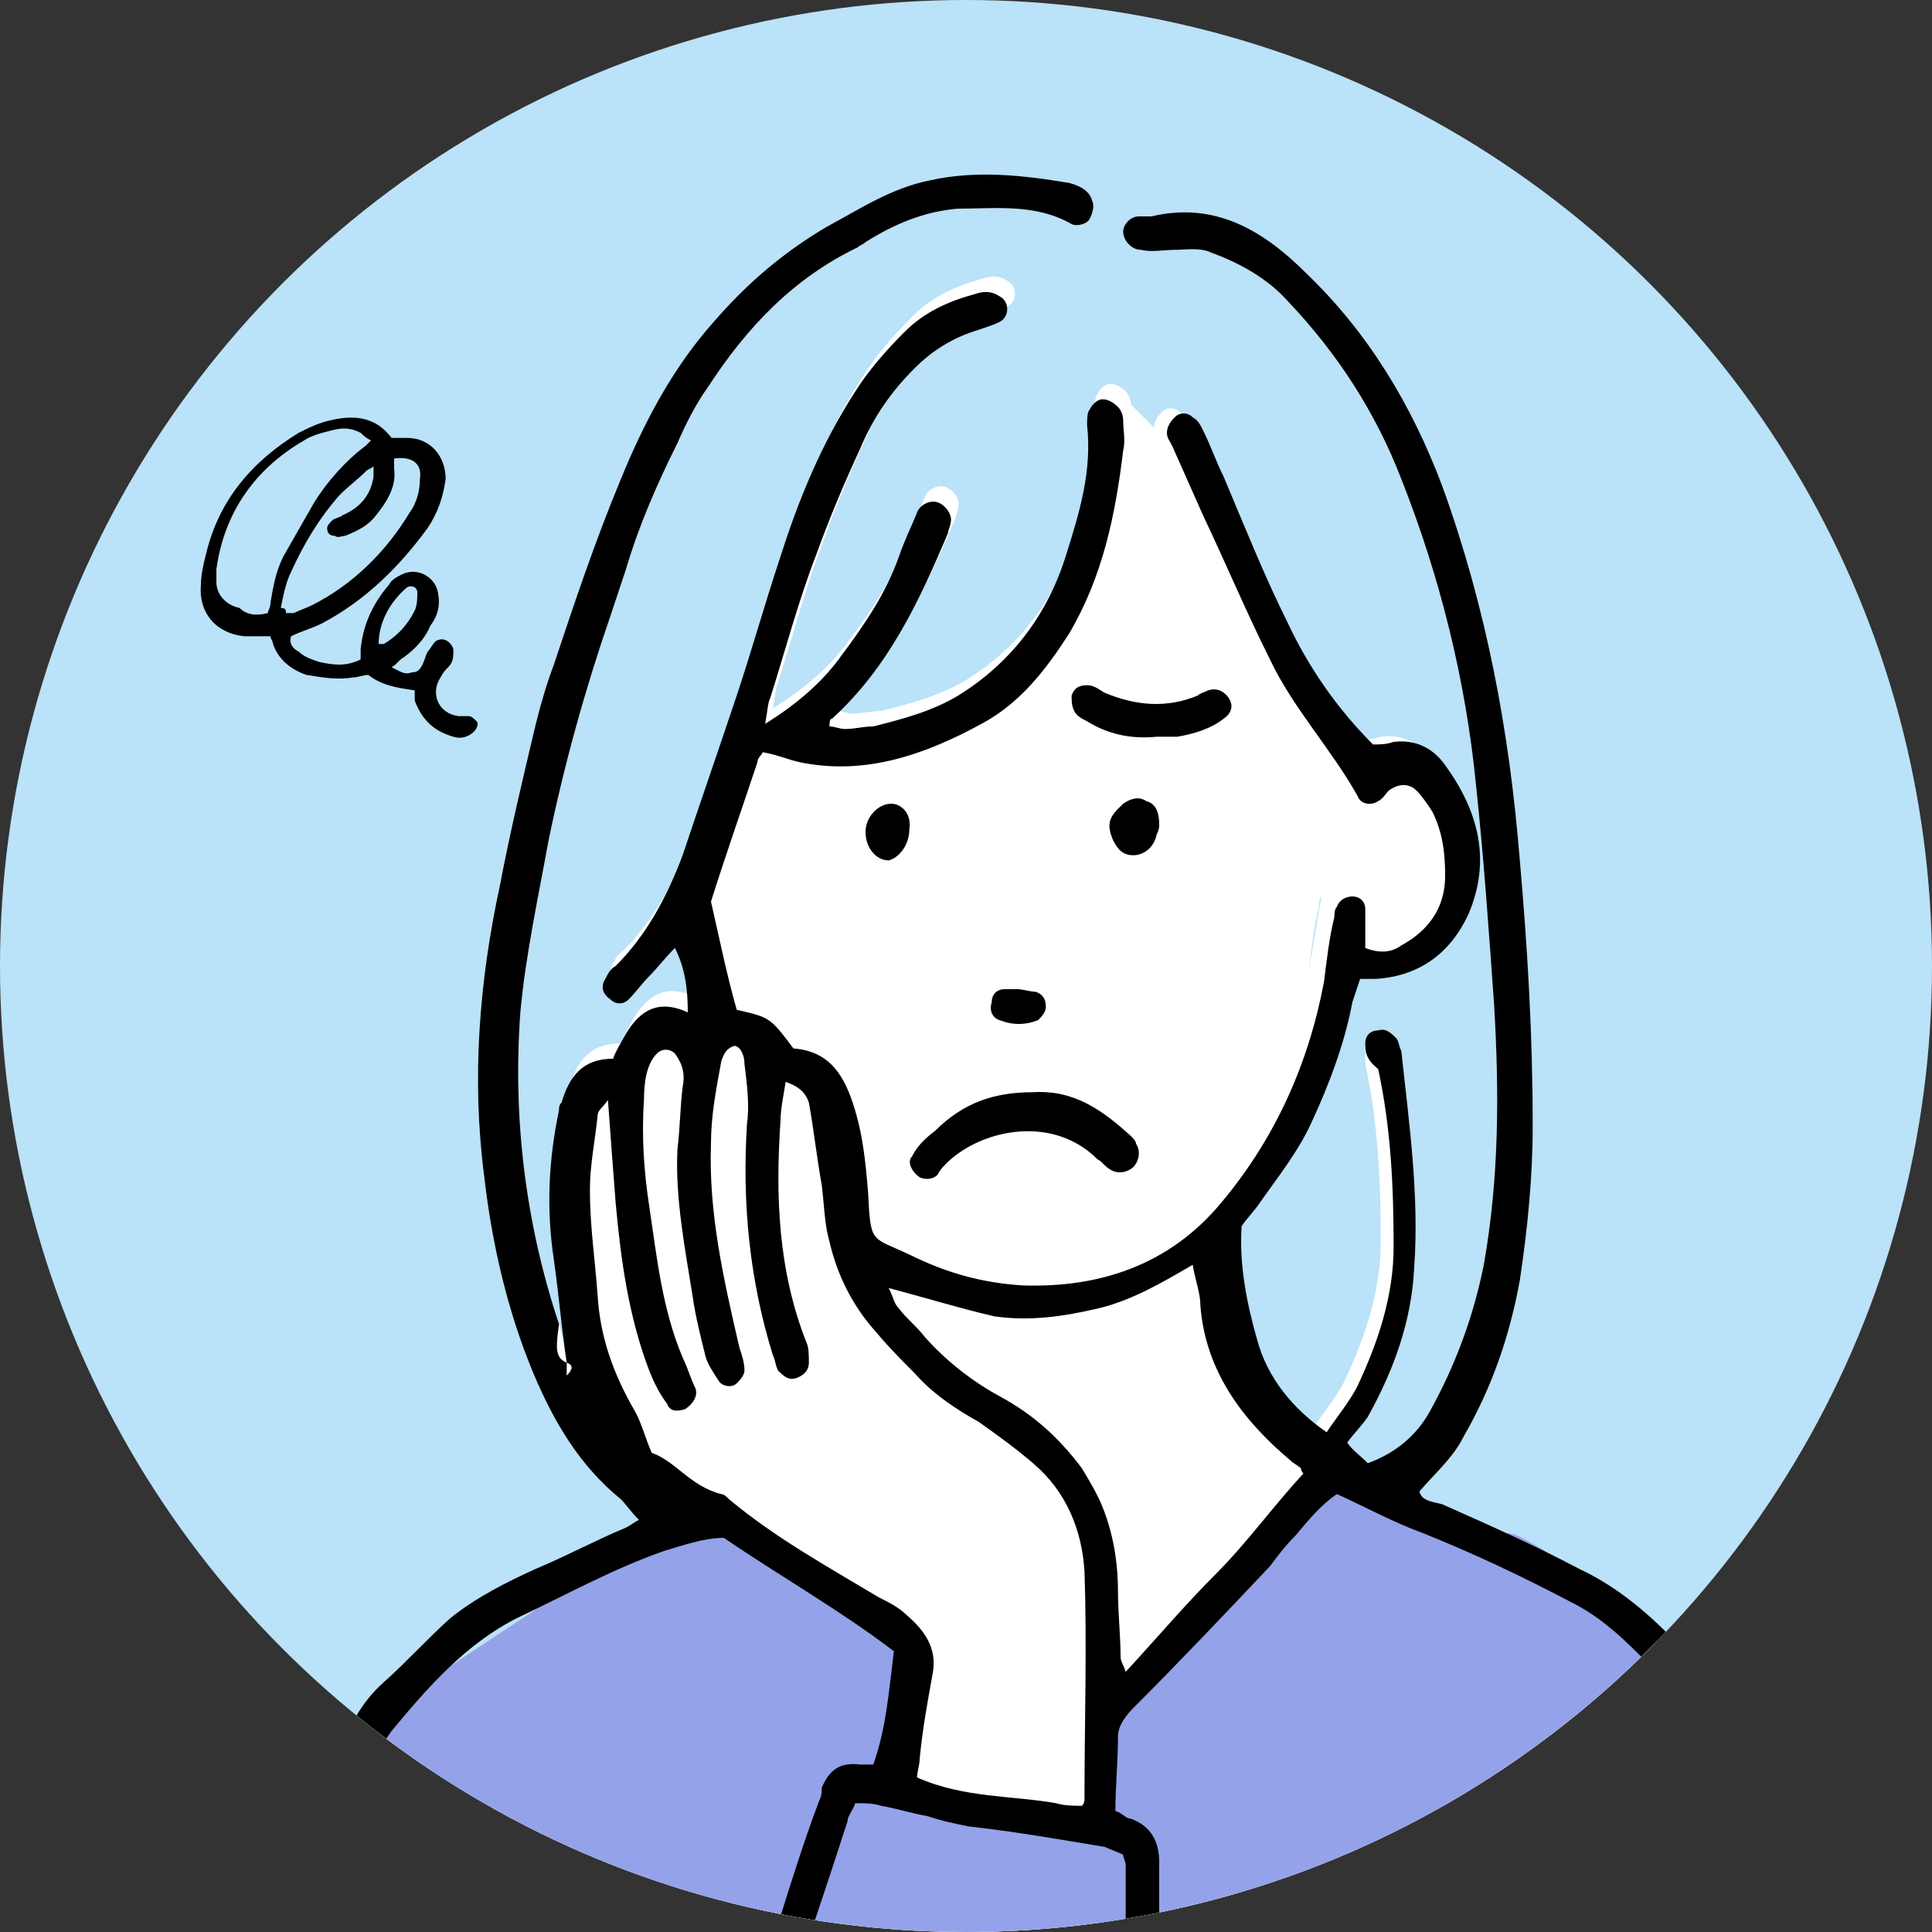
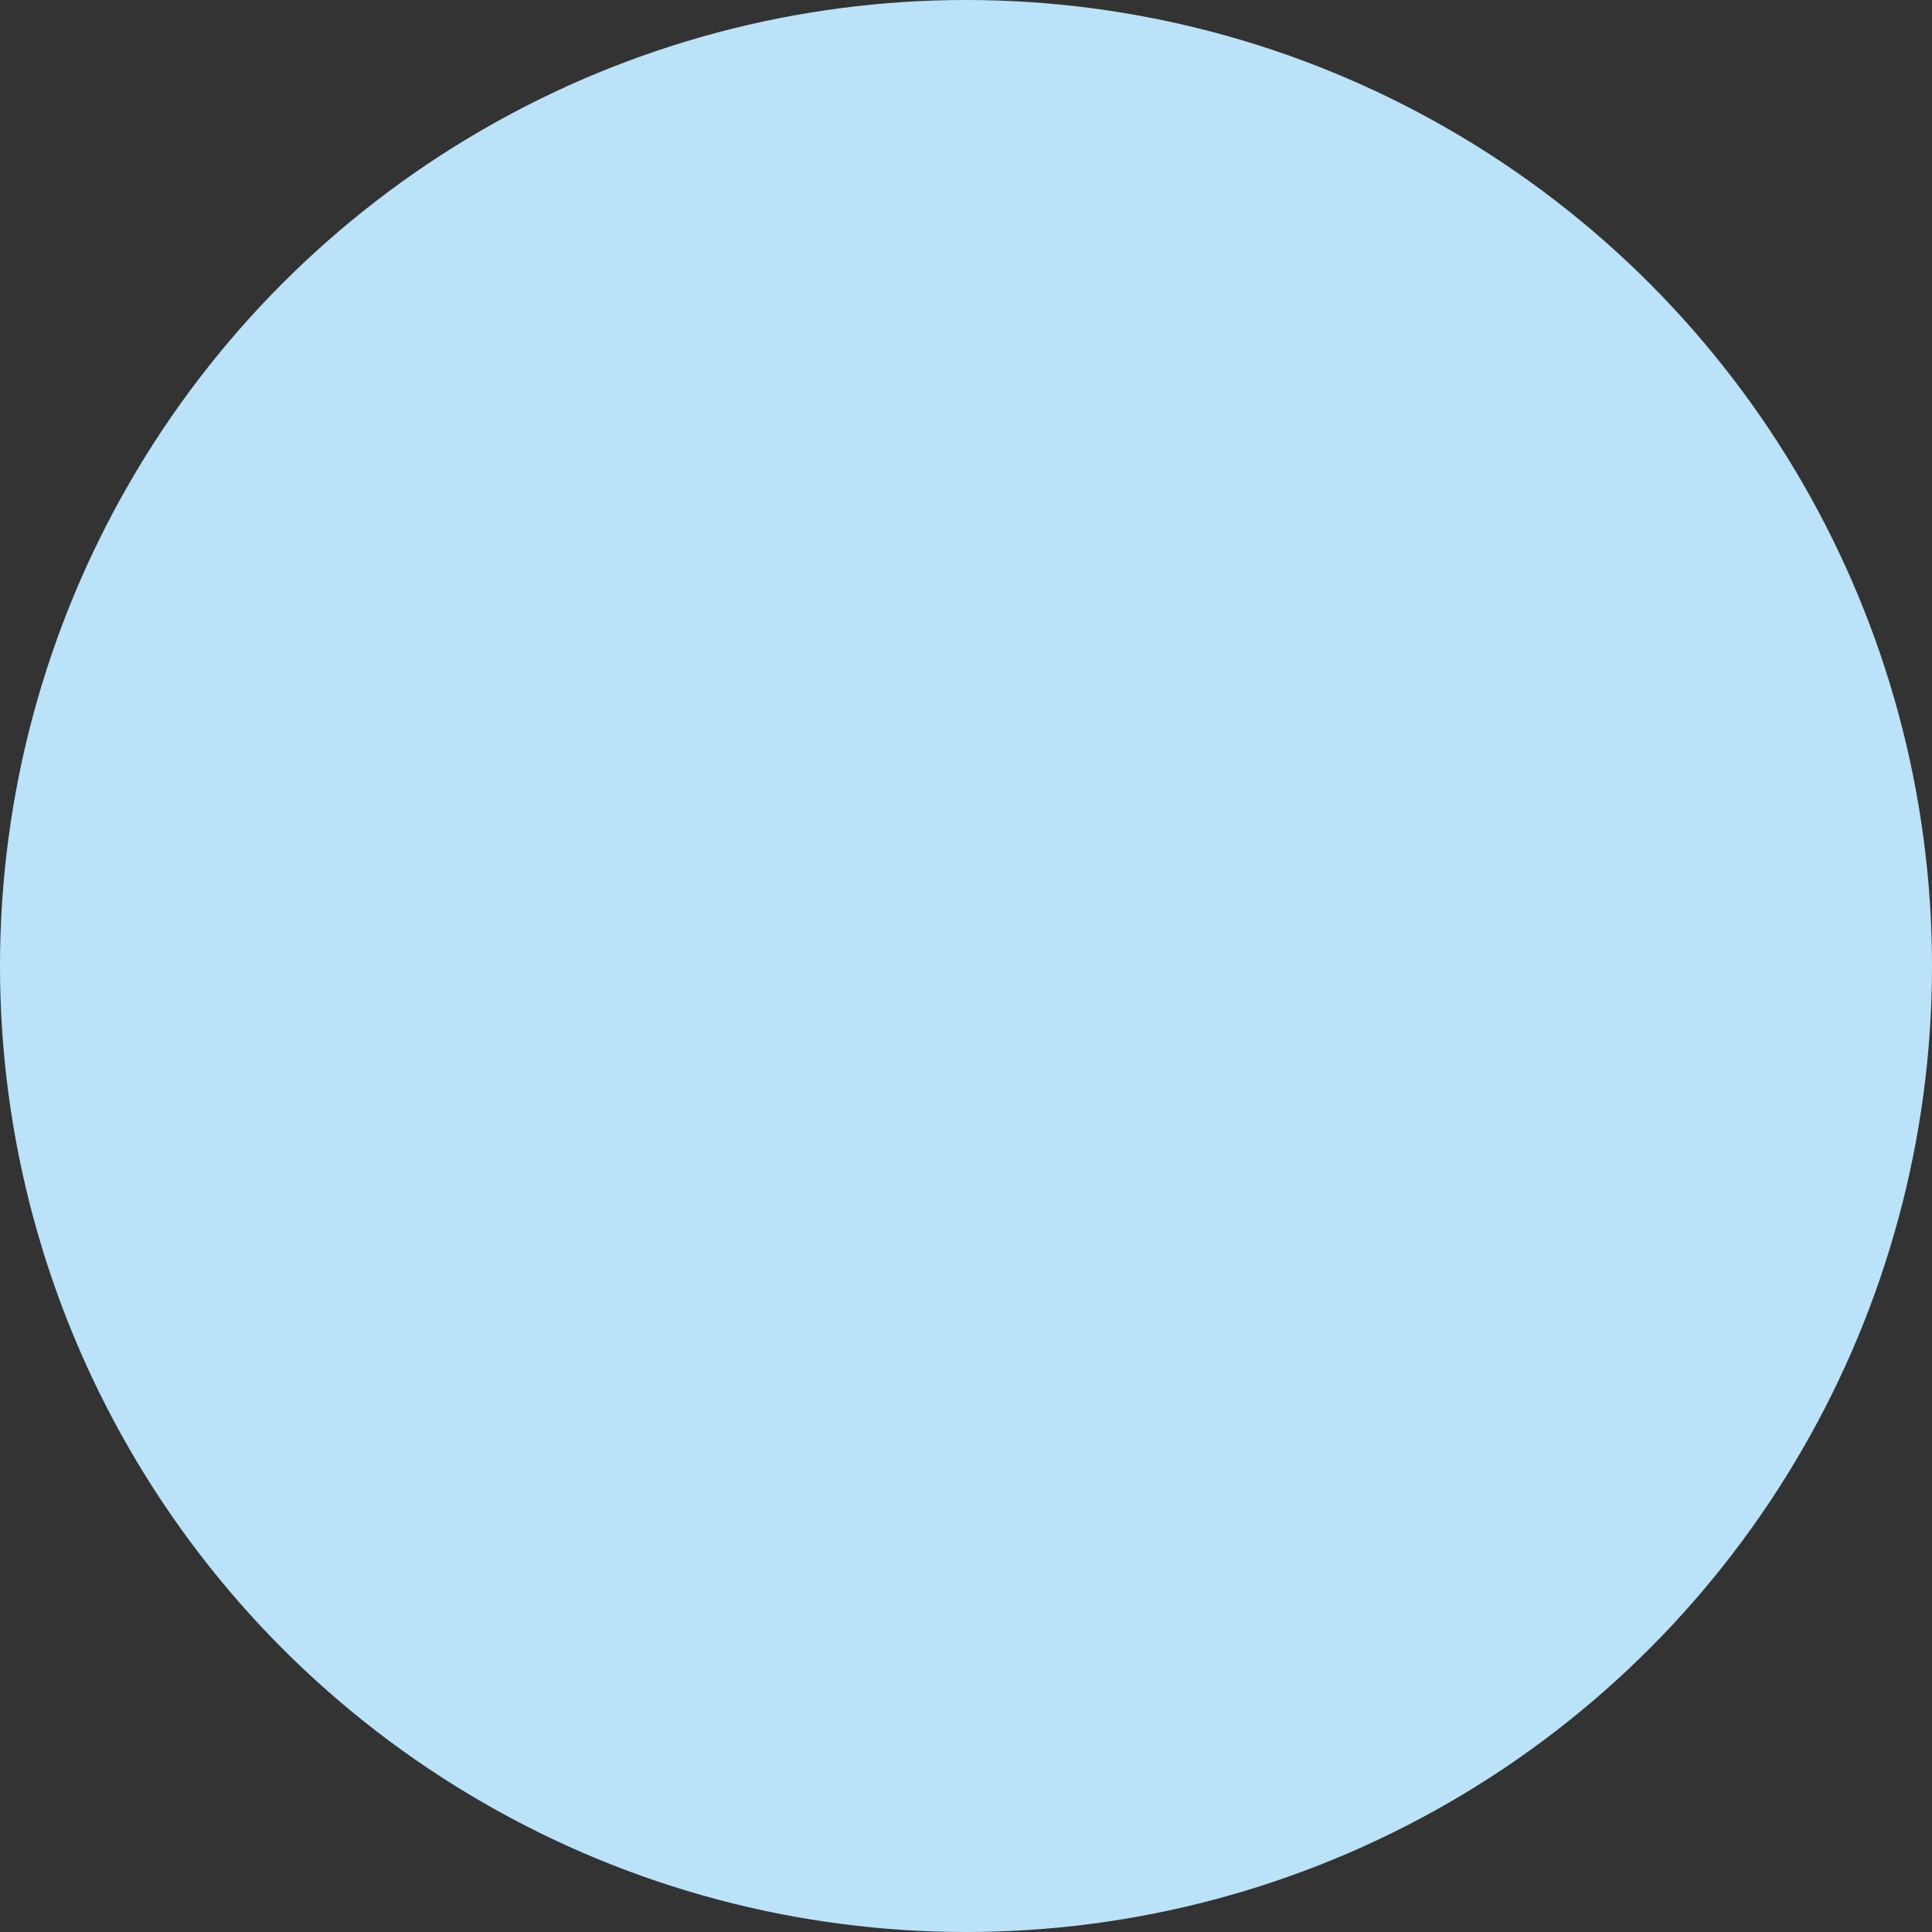
<svg xmlns="http://www.w3.org/2000/svg" xmlns:xlink="http://www.w3.org/1999/xlink" version="1.1" x="0px" y="0px" viewBox="0 0 75 75" style="enable-background:new 0 0 75 75;" xml:space="preserve">
  <rect x="0" y="0" width="75" height="75" fill="#333333" stroke="none" />
  <style type="text/css">
	.st0{fill:#BAE2F8;}
	.st1{clip-path:url(#SVGID_00000052811804938064307680000017681584706183189172_);}
	.st2{fill:#FFFFFF;}
	.st3{fill-rule:evenodd;clip-rule:evenodd;fill:#FFFFFF;}
	.st4{fill:#94A2E9;}
	.st5{fill-rule:evenodd;clip-rule:evenodd;}
</style>
  <g id="レイヤー_1">
</g>
  <g id="文字">
</g>
  <g id="イラスト">
    <g>
      <circle class="st0" cx="37.5" cy="37.5" r="37.5" />
      <g>
        <defs>
-           <circle id="SVGID_1_" cx="37.5" cy="37.5" r="37.5" />
-         </defs>
+           </defs>
        <clipPath id="SVGID_00000030483990809561775050000010004339159071601057_">
          <use xlink:href="#SVGID_1_" style="overflow:visible;" />
        </clipPath>
        <g style="clip-path:url(#SVGID_00000030483990809561775050000010004339159071601057_);">
          <g>
            <path class="st2" d="M68.6,80.1c-0.1-0.1-0.7-5.1-0.8-5.3c0-1.4-0.1-2.8-0.3-4.2c-0.1-0.6-0.6-1.6-0.7-2       c-0.5-2.3-1.5-4.3-3.5-5.6c-0.1-0.1-0.3-0.2-0.4-0.2c-1-1.3-2.3-2.3-3.8-3.1c-0.7-0.4-1.4-0.1-1.7,0.5       c-0.5-0.3-1.1-0.6-1.7-0.9c-0.1-0.2-0.3-0.4-0.5-0.5c-0.8-0.3-1.5-0.6-2.3-1c-0.9-0.4-1.8,0.2-1.9,1c-3,0.9-5.8,4.6-7.7,6.9       c-0.2,1.9-0.9,3.7,0,5.6c-2.9-1-5.8-1-8.8-1.3c0.3-1.9,1.9-4.5,1-5.5c-2.1-2.7-5.2-4.2-8.2-5.7c-0.1,0.1-0.2,0.1-0.2,0.2       c-0.3,0.3-0.4,0.6-0.4,0.9c-2.1,0.5-3.9,1.4-5.8,2.5c-0.1,0.1-5.2,3.4-5.6,3.8c-0.2,0.2-0.3,0.4-0.4,0.6       c-0.1,0.3-0.2,0.5-0.2,0.8c0,0.2,0,0.4,0,0.5c0.1,0.3-1,2.8-1.6,3c-0.8,3.9-0.8,8.6-0.9,12.6l56.3-0.5c0.4-0.2,0.7-0.6,0.7-1.1       C69.1,81.3,69,80.6,68.6,80.1z" />
            <path class="st3" d="M29.1,29.3 M44.8,16.6c0-0.2,0.1-0.4,0.3-0.6c0.2-0.2,0.5-0.2,0.7,0c0.2,0.1,0.3,0.3,0.4,0.5       c0.3,0.6,0.5,1.2,0.8,1.8c0.8,1.9,1.6,3.9,2.5,5.7c0.8,1.7,1.9,3.3,3.3,4.7c0.3,0,0.5,0,0.8-0.1c0.8-0.1,1.5,0.2,2,0.9       c1.3,1.8,1.8,3.7,0.9,5.8c-0.7,1.5-1.9,2.4-3.6,2.5c-0.2,0-0.4,0-0.6,0c-0.1,0.3-0.2,0.6-0.3,0.9c-0.3,1.6-0.9,3.2-1.6,4.7       c-0.5,1.1-1.3,2.1-2,3.1c-0.2,0.3-0.5,0.6-0.7,0.9c-0.1,1.5,0.2,3,0.6,4.4c0.4,1.5,1.4,2.7,2.7,3.6c0.4-0.6,0.9-1.2,1.2-1.8       c0.8-1.7,1.4-3.5,1.4-5.4c0-2.3-0.1-4.6-0.6-6.9C53,41.1,53,40.8,53,40.5c0-0.3,0.2-0.5,0.5-0.5c0.3-0.1,0.5,0.1,0.7,0.3       c0.1,0.1,0.1,0.3,0.2,0.5c0.3,2.8,0.7,5.6,0.5,8.4c-0.1,2.1-0.8,4-1.8,5.8c-0.2,0.3-0.5,0.6-0.8,1c0.2,0.3,0.5,0.5,0.8,0.8       c1.1-0.4,1.9-1.1,2.4-2c1-1.8,1.7-3.7,2.1-5.7c0.6-3.4,0.6-6.7,0.4-10.1c-0.2-2.8-0.4-5.7-0.7-8.5c-0.4-4.1-1.4-8.1-2.9-11.9       c-1-2.6-2.5-4.9-4.4-6.9c-0.8-0.9-1.9-1.5-3-1.9c-0.4-0.2-1-0.1-1.4-0.1c-0.4,0-0.9,0.1-1.3,0c-0.4,0-0.7-0.4-0.7-0.7       c0-0.3,0.3-0.6,0.6-0.6c0.2,0,0.4,0,0.5,0c2.5-0.6,4.4,0.6,6,2.2c2.4,2.3,4.1,5.1,5.3,8.3c1.7,4.7,2.6,9.5,3,14.5       c0.3,3.4,0.5,6.8,0.5,10.3c0,2-0.2,4-0.5,6c-0.4,2.2-1.1,4.2-2.2,6.1c-0.4,0.8-1.1,1.4-1.7,2.1c0.1,0.4,0.6,0.4,0.9,0.5       c1.8,0.8,3.6,1.6,5.3,2.5c1.5,0.7,2.8,1.8,4,3.1c1.6,1.6,2.5,3.4,3.1,5.5c0.5,1.7,0.8,3.5,0.9,5.2c0.2,2.5,0.3,5.1,0.3,7.6       c0,0.3,0,0.6-0.1,0.9c0,0.3-0.4,0.6-0.7,0.6c-0.3,0-0.6-0.2-0.7-0.5C68,82.9,68,82.6,68,82.4c0-0.4,0-0.9,0-1.3       c0-1.7,0-3.5-0.1-5.2c-0.2-2.5-0.6-5-1.4-7.5c-0.3-1-0.8-2-1.6-2.8c-0.4-0.5-0.8-0.9-1.3-1.4c-0.8-0.8-1.6-1.5-2.6-2       c-1.9-1-3.8-1.9-5.8-2.7c-1.1-0.4-2.2-1-3.3-1.5c-0.6,0.4-1.1,1-1.6,1.6c-0.4,0.4-0.7,0.8-1,1.2c-1.7,1.8-3.5,3.7-5.3,5.5       c-0.3,0.3-0.6,0.7-0.6,1.1c0,1-0.1,1.9-0.1,2.9c0.3,0.1,0.4,0.3,0.6,0.3c0.8,0.3,1.1,0.9,1.1,1.7c0,1.2,0,2.3,0,3.5       c0,1.1,0,2.2,0,3.3c0,0.2,0,0.4,0,0.5c0,0.3-0.2,0.5-0.5,0.5c-0.3,0.1-0.6-0.1-0.7-0.5c0-0.2-0.1-0.3-0.1-0.5       c0-0.8,0-1.6,0-2.4c0-1.4,0-2.8,0-4.3c0-0.1-0.1-0.3-0.1-0.4c-0.2-0.1-0.5-0.2-0.7-0.3c-1.8-0.3-3.5-0.6-5.3-0.8       c-0.5-0.1-1-0.2-1.6-0.4c-0.6-0.1-1.2-0.3-1.8-0.4c-0.3-0.1-0.6-0.1-1-0.1c-0.1,0.3-0.3,0.5-0.3,0.7c-0.9,2.8-1.9,5.7-2.8,8.5       c-0.1,0.2-0.1,0.4-0.2,0.6c-0.1,0.2-0.4,0.4-0.7,0.3c-0.3-0.1-0.5-0.3-0.5-0.6c0-0.3,0.1-0.7,0.2-1c0.4-1.3,0.9-2.5,1.3-3.8       c0.5-1.6,1-3.2,1.6-4.8c0.1-0.2,0.1-0.3,0.1-0.5c0.3-0.7,0.7-1,1.5-0.9c0.1,0,0.3,0,0.5,0c0.5-1.4,0.6-2.8,0.8-4.4       c-2.1-1.6-4.4-2.9-6.6-4.4c-0.8,0-1.6,0.3-2.3,0.5c-2,0.7-3.8,1.7-5.7,2.6c-2,1-3.5,2.7-4.9,4.4c-0.3,0.4-0.5,0.8-0.7,1.3       c-0.7,2-1.2,4-1.4,6.1c-0.2,2.6-0.3,5.2-0.3,7.7c0,0.4,0,0.8-0.1,1.2c-0.1,0.4-0.5,0.6-0.8,0.5c-0.3-0.1-0.5-0.3-0.6-0.6       c0-0.3,0-0.6,0-0.9c0-1.9,0-3.8,0.1-5.7c0.2-2.9,0.6-5.8,1.7-8.6c0.4-1.1,0.9-2.1,1.8-2.9c0.9-0.8,1.7-1.7,2.6-2.5       c1-0.8,2.2-1.4,3.3-1.9c1.2-0.5,2.3-1.1,3.5-1.6c0.2-0.1,0.3-0.2,0.5-0.3c-0.3-0.3-0.5-0.6-0.7-0.8c-1.6-1.3-2.6-3-3.4-4.9       c-1-2.4-1.6-5-1.9-7.6c-0.5-3.8-0.2-7.6,0.6-11.3c0.4-2.1,0.9-4.2,1.4-6.3c0.2-0.8,0.4-1.5,0.7-2.3c0.8-2.4,1.6-4.8,2.6-7.2       c0.9-2.2,2-4.3,3.6-6.1c1.3-1.5,2.7-2.7,4.4-3.7c1.3-0.7,2.5-1.5,4-1.8c1.8-0.4,3.6-0.2,5.4,0.1c0.4,0.1,0.8,0.3,0.9,0.7       c0.1,0.2,0,0.5-0.1,0.7c-0.1,0.2-0.5,0.3-0.7,0.2c-1.4-0.8-2.9-0.6-4.4-0.6c-1.3,0.1-2.5,0.6-3.6,1.3c-0.1,0.1-0.2,0.1-0.3,0.2       c-2.5,1.2-4.3,3.1-5.8,5.4c-0.5,0.7-0.9,1.5-1.2,2.2c-0.8,1.6-1.5,3.2-2,4.9c-0.2,0.6-0.4,1.2-0.6,1.8c-1,2.9-1.8,5.8-2.4,8.7       c-0.4,2.2-0.9,4.5-1.1,6.7c-0.3,4.1,0.2,8.2,1.5,12.1c0.1,0.3,0.1,0.8,0.6,0.9c0,0.2,0,0.3,0,0.5c0.1-0.2,0.2-0.4,0-0.5       c-0.2-1.3-0.3-2.6-0.5-4c-0.3-2-0.2-3.9,0.2-5.8c0-0.1,0-0.2,0.1-0.3c0.3-1,0.8-1.7,2-1.7c0.1-0.3,0.3-0.6,0.4-0.8       c0.5-0.9,1.2-1.6,2.5-1c0-0.9-0.1-1.7-0.5-2.5c-0.4,0.4-0.7,0.8-1,1.1c-0.3,0.3-0.5,0.6-0.8,0.9c-0.2,0.2-0.5,0.2-0.7,0       c-0.3-0.2-0.4-0.5-0.2-0.8c0.1-0.2,0.2-0.4,0.4-0.5c1.2-1.2,2-2.7,2.6-4.3c0.7-2.1,1.4-4.1,2.1-6.2c0.6-1.8,1.1-3.6,1.7-5.4       c0.7-2.2,1.6-4.4,2.9-6.4c0.5-0.8,1.2-1.6,1.9-2.3c0.8-0.8,1.7-1.2,2.8-1.5c0.3-0.1,0.6-0.1,0.9,0.1c0.4,0.2,0.4,0.8,0,1       c-0.2,0.1-0.5,0.2-0.8,0.3c-1,0.3-1.8,0.8-2.5,1.5c-0.9,0.9-1.6,1.9-2.1,3.1c-0.6,1.3-1.2,2.7-1.7,4.1       c-0.7,1.8-1.2,3.7-1.8,5.6c-0.1,0.2-0.1,0.5-0.2,1c1.3-0.8,2.3-1.7,3-2.7c0.9-1.2,1.7-2.4,2.2-3.8c0.2-0.6,0.5-1.2,0.7-1.7       c0.1-0.3,0.5-0.5,0.8-0.4c0.3,0.1,0.6,0.5,0.5,0.8c0,0.1-0.1,0.3-0.1,0.4c-1.1,2.6-2.3,5.2-4.5,7.2c-0.1,0-0.1,0.2-0.1,0.3       c0.2,0,0.4,0.1,0.6,0.1c0.4,0,0.7-0.1,1.1-0.1c1.2-0.3,2.3-0.6,3.3-1.2c2.1-1.3,3.5-3.2,4.2-5.5c0.5-1.6,1-3.2,0.8-5       c0-0.2,0-0.5,0.1-0.6c0.1-0.2,0.3-0.4,0.5-0.4c0.2,0,0.4,0.1,0.6,0.3c0.1,0.1,0.2,0.3,0.2,0.5 M50.8,37.7       c0.1-0.8,0.2-1.7,0.4-2.5c0-0.1,0-0.3,0.1-0.4" />
            <path class="st3" d="M20.9,77.8c0,1.6,0,3.1,0,4.7c0,0.3,0,0.6-0.1,0.9c-0.1,0.3-0.3,0.4-0.6,0.4c-0.3,0-0.5-0.2-0.6-0.5       c-0.1-0.3-0.1-0.7-0.1-1.1c0-1.6,0.1-3.3,0-4.9c0-1.2-0.1-2.5-0.1-3.7c0-0.4,0-0.9,0-1.3c0-0.4,0.4-0.7,0.7-0.6       c0.3,0,0.5,0.3,0.6,0.6c0.1,1,0.1,2,0.2,3.1C20.9,76.2,20.8,77,20.9,77.8C20.8,77.8,20.9,77.8,20.9,77.8z" />
-             <path class="st3" d="M61,76.7c-0.1,1.9-0.1,3.8-0.2,5.7c0,0.2,0,0.4-0.1,0.5c-0.1,0.3-0.3,0.4-0.6,0.4c-0.3,0-0.6-0.1-0.6-0.4       c-0.1-0.4-0.2-0.8-0.1-1.2c0.4-2.8,0.1-5.6,0.2-8.4c0-0.4,0-0.7,0-1.1c0-0.3,0.3-0.6,0.6-0.6c0.3,0,0.6,0.3,0.7,0.5       c0,0.3,0,0.5,0,0.8C61,74.3,61,75.5,61,76.7C61,76.7,61,76.7,61,76.7z" />
-             <path class="st3" d="M40.1,42.4c1.6-0.1,2.7,0.7,3.8,1.7c0.1,0.1,0.2,0.2,0.2,0.3c0.2,0.3,0.1,0.7-0.1,0.9       c-0.2,0.2-0.6,0.3-0.9,0.1c-0.2-0.1-0.3-0.3-0.5-0.4c-1.7-1.7-4.4-1.2-5.8,0.1c-0.2,0.2-0.3,0.3-0.4,0.5       c-0.2,0.2-0.5,0.2-0.7,0.1c-0.3-0.2-0.5-0.6-0.3-0.8c0.2-0.4,0.5-0.7,0.9-1C37.4,42.8,38.6,42.4,40.1,42.4z" />
            <path class="st3" d="M44.9,28.6c-1,0.1-1.9-0.1-2.7-0.6c-0.2-0.1-0.4-0.2-0.5-0.4c-0.1-0.2-0.1-0.4-0.1-0.6       c0.1-0.3,0.3-0.4,0.6-0.4c0.3,0,0.5,0.2,0.7,0.3c1.2,0.5,2.4,0.6,3.6,0.1c0.1-0.1,0.2-0.1,0.4-0.2c0.3-0.1,0.6,0,0.8,0.3       c0.2,0.3,0.1,0.6-0.2,0.8c-0.5,0.4-1.2,0.6-1.8,0.7C45.4,28.6,45.1,28.6,44.9,28.6z" />
            <path class="st3" d="M45,32c0,0.1,0,0.2-0.1,0.4c-0.1,0.5-0.5,0.8-0.9,0.8c-0.4,0-0.6-0.2-0.8-0.6c-0.2-0.5-0.2-0.8,0.2-1.2       c0.1-0.1,0.1-0.1,0.2-0.2c0.3-0.2,0.6-0.3,0.9-0.1C44.9,31.2,45,31.6,45,32z" />
            <path class="st3" d="M35.3,32.2c0,0.6-0.4,1.1-0.8,1.2c-0.5,0-0.9-0.5-0.9-1.1c0-0.6,0.5-1.1,1-1.1       C35,31.2,35.4,31.6,35.3,32.2z" />
            <path class="st3" d="M39.5,38.4c0.2,0,0.5,0.1,0.7,0.1c0.3,0.1,0.4,0.3,0.4,0.6c0,0.2-0.2,0.4-0.3,0.5c-0.5,0.2-1,0.2-1.5,0       c-0.3-0.1-0.4-0.4-0.3-0.7c0-0.3,0.2-0.5,0.5-0.5C39.1,38.4,39.3,38.4,39.5,38.4z" />
          </g>
          <path class="st4" d="M68.6,80.1c-0.1-0.1-0.7-5.1-0.8-5.3c0-1.4-0.1-2.8-0.3-4.2c-0.1-0.6-0.6-1.6-0.7-2      c-0.5-2.3-1.5-4.3-3.5-5.6c-0.1-0.1-0.3-0.2-0.4-0.2c-1-1.3-2.3-2.3-3.8-3.1c-0.7-0.4-1.4-0.1-1.7,0.5c-0.5-0.3-1.1-0.6-1.7-0.9      c-0.1-0.2-0.3-0.4-0.5-0.5c-0.8-0.3-1.5-0.6-2.3-1c-0.9-0.4-1.8,0.2-1.9,1c-3,0.9-5.8,4.6-7.7,6.9c-0.2,1.9-0.9,3.7,0,5.6      c-2.9-1-5.8-1-8.8-1.3c0.3-1.9,1.9-4.5,1-5.5c-2.1-2.7-5.2-4.2-8.2-5.7c-0.1,0.1-0.2,0.1-0.2,0.2c-0.3,0.3-0.4,0.6-0.4,0.9      c-2.1,0.5-3.9,1.4-5.8,2.5c-0.1,0.1-5.2,3.4-5.6,3.8c-0.2,0.2-0.3,0.4-0.4,0.6c-0.1,0.3-0.2,0.5-0.2,0.8c0,0.2,0,0.4,0,0.5      c0.1,0.3-1,2.8-1.6,3c-0.8,3.9-0.8,8.6-0.9,12.6l56.3-0.5c0.4-0.2,0.7-0.6,0.7-1.1C69.1,81.3,69,80.6,68.6,80.1z" />
          <path class="st5" d="M22,52.9c-0.2-1.3-0.3-2.6-0.5-4c-0.3-2-0.2-3.9,0.2-5.8c0-0.1,0-0.2,0.1-0.3c0.3-1,0.8-1.7,2-1.7      c0.1-0.3,0.3-0.6,0.4-0.8c0.5-0.9,1.2-1.6,2.5-1c0-0.9-0.1-1.7-0.5-2.5c-0.4,0.4-0.7,0.8-1,1.1c-0.3,0.3-0.5,0.6-0.8,0.9      c-0.2,0.2-0.5,0.2-0.7,0c-0.3-0.2-0.4-0.5-0.2-0.8c0.1-0.2,0.2-0.4,0.4-0.5c1.2-1.2,2-2.7,2.6-4.3c0.7-2.1,1.4-4.1,2.1-6.2      c0.6-1.8,1.1-3.6,1.7-5.4c0.7-2.2,1.6-4.4,2.9-6.4c0.5-0.8,1.2-1.6,1.9-2.3c0.8-0.8,1.7-1.2,2.8-1.5c0.3-0.1,0.6-0.1,0.9,0.1      c0.4,0.2,0.4,0.8,0,1c-0.2,0.1-0.5,0.2-0.8,0.3c-1,0.3-1.8,0.8-2.5,1.5c-0.9,0.9-1.6,1.9-2.1,3.1c-0.6,1.3-1.2,2.7-1.7,4.1      c-0.7,1.8-1.2,3.7-1.8,5.6c-0.1,0.2-0.1,0.5-0.2,1c1.3-0.8,2.3-1.7,3-2.7c0.9-1.2,1.7-2.4,2.2-3.8c0.2-0.6,0.5-1.2,0.7-1.7      c0.1-0.3,0.5-0.5,0.8-0.4c0.3,0.1,0.6,0.5,0.5,0.8c0,0.1-0.1,0.3-0.1,0.4c-1.1,2.6-2.3,5.2-4.5,7.2c-0.1,0-0.1,0.2-0.1,0.3      c0.2,0,0.4,0.1,0.6,0.1c0.4,0,0.7-0.1,1.1-0.1c1.2-0.3,2.3-0.6,3.3-1.2c2.1-1.3,3.5-3.2,4.2-5.5c0.5-1.6,1-3.2,0.8-5      c0-0.2,0-0.5,0.1-0.6c0.1-0.2,0.3-0.4,0.5-0.4c0.2,0,0.4,0.1,0.6,0.3c0.1,0.1,0.2,0.3,0.2,0.5c0,0.4,0.1,0.8,0,1.2      c-0.3,2.5-0.8,4.9-2.1,7.1c-0.9,1.4-1.9,2.7-3.4,3.5c-2.2,1.2-4.5,2-7,1.5c-0.5-0.1-0.9-0.3-1.5-0.4c0,0.1-0.2,0.2-0.2,0.4      c-0.6,1.8-1.2,3.5-1.8,5.4c0.3,1.3,0.6,2.8,1,4.2c1.3,0.3,1.3,0.3,2.2,1.5c1.3,0.1,1.9,0.9,2.3,2.1c0.4,1.2,0.5,2.3,0.6,3.5      c0.1,2,0.1,1.7,1.6,2.4c1.4,0.7,2.8,1.1,4.4,1.2c3,0.1,5.7-0.8,7.7-3.2c2.1-2.5,3.4-5.4,4-8.6c0.1-0.8,0.2-1.7,0.4-2.5      c0-0.1,0-0.3,0.1-0.4c0.1-0.3,0.4-0.4,0.6-0.4c0.3,0,0.5,0.2,0.5,0.5c0,0.3,0,0.6,0,0.9c0,0.2,0,0.3,0,0.6      c0.5,0.2,1,0.2,1.4-0.1c1.1-0.6,1.7-1.5,1.7-2.7c0-0.9-0.1-1.7-0.5-2.5c-0.2-0.3-0.4-0.6-0.6-0.8c-0.3-0.3-0.7-0.3-1.1,0      c-0.1,0.1-0.2,0.3-0.4,0.4c-0.3,0.2-0.7,0.1-0.8-0.2c-1-1.8-2.5-3.4-3.4-5.3c-0.9-1.8-1.7-3.7-2.6-5.6c-0.4-0.9-0.8-1.8-1.2-2.7      c-0.1-0.2-0.2-0.3-0.2-0.5c0-0.2,0.1-0.4,0.3-0.6c0.2-0.2,0.5-0.2,0.7,0c0.2,0.1,0.3,0.3,0.4,0.5c0.3,0.6,0.5,1.2,0.8,1.8      c0.8,1.9,1.6,3.9,2.5,5.7c0.8,1.7,1.9,3.3,3.3,4.7c0.3,0,0.5,0,0.8-0.1c0.8-0.1,1.5,0.2,2,0.9c1.3,1.8,1.8,3.7,0.9,5.8      c-0.7,1.5-1.9,2.4-3.6,2.5c-0.2,0-0.4,0-0.6,0c-0.1,0.3-0.2,0.6-0.3,0.9c-0.3,1.6-0.9,3.2-1.6,4.7c-0.5,1.1-1.3,2.1-2,3.1      c-0.2,0.3-0.5,0.6-0.7,0.9c-0.1,1.5,0.2,3,0.6,4.4c0.4,1.5,1.4,2.7,2.7,3.6c0.4-0.6,0.9-1.2,1.2-1.8c0.8-1.7,1.4-3.5,1.4-5.4      c0-2.3-0.1-4.6-0.6-6.9C53,41.1,53,40.8,53,40.5c0-0.3,0.2-0.5,0.5-0.5c0.3-0.1,0.5,0.1,0.7,0.3c0.1,0.1,0.1,0.3,0.2,0.5      c0.3,2.8,0.7,5.6,0.5,8.4c-0.1,2.1-0.8,4-1.8,5.8c-0.2,0.3-0.5,0.6-0.8,1c0.2,0.3,0.5,0.5,0.8,0.8c1.1-0.4,1.9-1.1,2.4-2      c1-1.8,1.7-3.7,2.1-5.7c0.6-3.4,0.6-6.7,0.4-10.1c-0.2-2.8-0.4-5.7-0.7-8.5c-0.4-4.1-1.4-8.1-2.9-11.9c-1-2.6-2.5-4.9-4.4-6.9      c-0.8-0.9-1.9-1.5-3-1.9c-0.4-0.2-1-0.1-1.4-0.1c-0.4,0-0.9,0.1-1.3,0c-0.4,0-0.7-0.4-0.7-0.7c0-0.3,0.3-0.6,0.6-0.6      c0.2,0,0.4,0,0.5,0c2.5-0.6,4.4,0.6,6,2.2c2.4,2.3,4.1,5.1,5.3,8.3c1.7,4.7,2.6,9.5,3,14.5c0.3,3.4,0.5,6.8,0.5,10.3      c0,2-0.2,4-0.5,6c-0.4,2.2-1.1,4.2-2.2,6.1c-0.4,0.8-1.1,1.4-1.7,2.1c0.1,0.4,0.6,0.4,0.9,0.5c1.8,0.8,3.6,1.6,5.3,2.5      c1.5,0.7,2.8,1.8,4,3.1c1.6,1.6,2.5,3.4,3.1,5.5c0.5,1.7,0.8,3.5,0.9,5.2c0.2,2.5,0.3,5.1,0.3,7.6c0,0.3,0,0.6-0.1,0.9      c0,0.3-0.4,0.6-0.7,0.6c-0.3,0-0.6-0.2-0.7-0.5C68,82.9,68,82.6,68,82.4c0-0.4,0-0.9,0-1.3c0-1.7,0-3.5-0.1-5.2      c-0.2-2.5-0.6-5-1.4-7.5c-0.3-1-0.8-2-1.6-2.8c-0.4-0.5-0.8-0.9-1.3-1.4c-0.8-0.8-1.6-1.5-2.6-2c-1.9-1-3.8-1.9-5.8-2.7      c-1.1-0.4-2.2-1-3.3-1.5c-0.6,0.4-1.1,1-1.6,1.6c-0.4,0.4-0.7,0.8-1,1.2c-1.7,1.8-3.5,3.7-5.3,5.5c-0.3,0.3-0.6,0.7-0.6,1.1      c0,1-0.1,1.9-0.1,2.9c0.3,0.1,0.4,0.3,0.6,0.3c0.8,0.3,1.1,0.9,1.1,1.7c0,1.2,0,2.3,0,3.5c0,1.1,0,2.2,0,3.3c0,0.2,0,0.4,0,0.5      c0,0.3-0.2,0.5-0.5,0.5c-0.3,0.1-0.6-0.1-0.7-0.5c0-0.2-0.1-0.3-0.1-0.5c0-0.8,0-1.6,0-2.4c0-1.4,0-2.8,0-4.3      c0-0.1-0.1-0.3-0.1-0.4c-0.2-0.1-0.5-0.2-0.7-0.3c-1.8-0.3-3.5-0.6-5.3-0.8c-0.5-0.1-1-0.2-1.6-0.4c-0.6-0.1-1.2-0.3-1.8-0.4      c-0.3-0.1-0.6-0.1-1-0.1c-0.1,0.3-0.3,0.5-0.3,0.7c-0.9,2.8-1.9,5.7-2.8,8.5c-0.1,0.2-0.1,0.4-0.2,0.6c-0.1,0.2-0.4,0.4-0.7,0.3      c-0.3-0.1-0.5-0.3-0.5-0.6c0-0.3,0.1-0.7,0.2-1c0.4-1.3,0.9-2.5,1.3-3.8c0.5-1.6,1-3.2,1.6-4.8c0.1-0.2,0.1-0.3,0.1-0.5      c0.3-0.7,0.7-1,1.5-0.9c0.1,0,0.3,0,0.5,0c0.5-1.4,0.6-2.8,0.8-4.4c-2.1-1.6-4.4-2.9-6.6-4.4c-0.8,0-1.6,0.3-2.3,0.5      c-2,0.7-3.8,1.7-5.7,2.6c-2,1-3.5,2.7-4.9,4.4c-0.3,0.4-0.5,0.8-0.7,1.3c-0.7,2-1.2,4-1.4,6.1c-0.2,2.6-0.3,5.2-0.3,7.7      c0,0.4,0,0.8-0.1,1.2c-0.1,0.4-0.5,0.6-0.8,0.5c-0.3-0.1-0.5-0.3-0.6-0.6c0-0.3,0-0.6,0-0.9c0-1.9,0-3.8,0.1-5.7      c0.2-2.9,0.6-5.8,1.7-8.6c0.4-1.1,0.9-2.1,1.8-2.9c0.9-0.8,1.7-1.7,2.6-2.5c1-0.8,2.2-1.4,3.3-1.9c1.2-0.5,2.3-1.1,3.5-1.6      c0.2-0.1,0.3-0.2,0.5-0.3c-0.3-0.3-0.5-0.6-0.7-0.8c-1.6-1.3-2.6-3-3.4-4.9c-1-2.4-1.6-5-1.9-7.6c-0.5-3.8-0.2-7.6,0.6-11.3      c0.4-2.1,0.9-4.2,1.4-6.3c0.2-0.8,0.4-1.5,0.7-2.3c0.8-2.4,1.6-4.8,2.6-7.2c0.9-2.2,2-4.3,3.6-6.1c1.3-1.5,2.7-2.7,4.4-3.7      c1.3-0.7,2.5-1.5,4-1.8c1.8-0.4,3.6-0.2,5.4,0.1c0.4,0.1,0.8,0.3,0.9,0.7c0.1,0.2,0,0.5-0.1,0.7c-0.1,0.2-0.5,0.3-0.7,0.2      c-1.4-0.8-2.9-0.6-4.4-0.6c-1.3,0.1-2.5,0.6-3.6,1.3c-0.1,0.1-0.2,0.1-0.3,0.2c-2.5,1.2-4.3,3.1-5.8,5.4      c-0.5,0.7-0.9,1.5-1.2,2.2c-0.8,1.6-1.5,3.2-2,4.9c-0.2,0.6-0.4,1.2-0.6,1.8c-1,2.9-1.8,5.8-2.4,8.7c-0.4,2.2-0.9,4.5-1.1,6.7      c-0.3,4.1,0.2,8.2,1.5,12.1C21.6,52.2,21.5,52.7,22,52.9c0,0.1,0,0.3,0,0.5C22.2,53.2,22.3,53,22,52.9z M30.5,42      c-0.1,0.6-0.2,1.1-0.2,1.5c-0.2,2.9-0.1,5.8,1,8.6c0.1,0.2,0.1,0.5,0.1,0.8c0,0.3-0.2,0.5-0.5,0.6c-0.3,0.1-0.5-0.1-0.7-0.3      c-0.1-0.2-0.1-0.4-0.2-0.6c-0.9-2.9-1.2-5.9-1-9c0.1-0.7,0-1.5-0.1-2.3c0-0.4-0.2-0.7-0.4-0.7c-0.3,0.1-0.4,0.3-0.5,0.6      c-0.2,1.1-0.4,2.1-0.4,3.2c-0.1,2.7,0.5,5.3,1.1,7.9c0.1,0.3,0.2,0.6,0.2,0.9c0,0.2-0.2,0.4-0.3,0.5c-0.2,0.2-0.6,0.1-0.7-0.1      c-0.2-0.3-0.4-0.6-0.5-0.9c-0.2-0.8-0.4-1.6-0.5-2.3c-0.3-1.9-0.7-3.9-0.6-5.8c0.1-0.8,0.1-1.6,0.2-2.4c0.1-0.5,0-0.9-0.3-1.3      c-0.2-0.2-0.5-0.2-0.7,0C25.1,41.3,25,42,25,42.7c-0.1,1.4,0,2.8,0.2,4.1c0.3,2,0.5,4,1.3,5.9c0.2,0.4,0.3,0.8,0.5,1.2      c0.1,0.3-0.1,0.6-0.4,0.8c-0.3,0.1-0.6,0.1-0.7-0.2c-0.3-0.4-0.5-0.8-0.7-1.3c-0.8-2.1-1.1-4.3-1.3-6.5c-0.1-1.3-0.2-2.6-0.3-4      c-0.2,0.3-0.4,0.4-0.4,0.6c-0.1,1-0.3,1.9-0.3,2.9c0,1.4,0.2,2.7,0.3,4.1c0.1,1.6,0.6,3,1.4,4.4c0.3,0.5,0.4,1,0.7,1.7      c0.9,0.3,1.5,1.3,2.7,1.6c0.1,0,0.2,0.1,0.3,0.2c1.8,1.5,3.8,2.6,5.8,3.8c0.4,0.2,0.8,0.4,1.1,0.7c0.7,0.6,1.2,1.3,1,2.3      c-0.2,1.1-0.4,2.2-0.5,3.3c0,0.2-0.1,0.5-0.1,0.7c1.8,0.8,3.7,0.7,5.4,1c0.3,0.1,0.7,0.1,1,0.1c0.1-0.1,0.1-0.2,0.1-0.3      c0-2.9,0.1-5.9,0-8.8c-0.1-1.6-0.7-3.1-2-4.2c-0.7-0.6-1.4-1.1-2.1-1.6c-0.9-0.5-1.8-1.1-2.5-1.9c-0.5-0.5-1-1-1.5-1.6      c-0.9-1-1.5-2.2-1.8-3.5C32,47.5,32,46.8,31.9,46c-0.2-1.1-0.3-2.1-0.5-3.2C31.3,42.5,31.1,42.2,30.5,42z M34.5,50      c0.2,0.4,0.2,0.6,0.4,0.8c0.3,0.4,0.7,0.7,1,1.1c0.8,0.9,1.8,1.7,2.9,2.3c1.3,0.7,2.3,1.6,3.2,2.8c0.3,0.5,0.6,1,0.8,1.5      c0.4,1,0.6,2.1,0.6,3.3c0,0.8,0.1,1.7,0.1,2.5c0,0.2,0.1,0.3,0.2,0.6c1.2-1.3,2.3-2.6,3.5-3.8c1.2-1.2,2.2-2.6,3.4-3.9      c-0.1-0.1-0.1-0.2-0.1-0.2c-0.1-0.1-0.3-0.2-0.4-0.3c-1.9-1.6-3.3-3.5-3.5-6c0-0.5-0.2-1-0.3-1.6c-1.2,0.7-2.4,1.4-3.7,1.7      c-1.3,0.3-2.6,0.5-4,0.3C37.3,50.8,36,50.4,34.5,50z" />
-           <path class="st5" d="M16.1,26.8c-0.7-0.1-1.3-0.2-1.8-0.6c-0.2,0-0.4,0.1-0.6,0.1c-0.6,0.1-1.2,0-1.8-0.1      c-0.6-0.2-1.1-0.6-1.3-1.2c0-0.1-0.1-0.2-0.1-0.3c-0.2,0-0.3,0-0.5,0c-0.2,0-0.4,0-0.5,0c-1.1-0.1-1.8-0.9-1.7-2      c0-0.4,0.1-0.8,0.2-1.2c0.5-2.1,1.8-3.6,3.6-4.7c0.4-0.2,0.8-0.4,1.3-0.5c0.9-0.2,1.7-0.1,2.3,0.7c0.2,0,0.4,0,0.6,0      c0.9,0,1.5,0.7,1.5,1.6c-0.1,0.7-0.3,1.3-0.7,1.9c-1.1,1.5-2.4,2.8-4.1,3.7c-0.4,0.2-0.8,0.3-1.2,0.5c-0.1,0.3,0.1,0.5,0.3,0.6      c0.2,0.2,0.5,0.3,0.8,0.4c0.5,0.1,1,0.2,1.6-0.1c0-0.1,0-0.3,0-0.4c0.1-1,0.5-1.8,1.1-2.5c0.1-0.2,0.3-0.3,0.5-0.4      c0.6-0.3,1.3,0.1,1.4,0.7c0.1,0.5,0,0.9-0.3,1.3c-0.2,0.5-0.6,0.9-1,1.2c-0.2,0.1-0.3,0.3-0.5,0.4c0.4,0.2,0.5,0.3,0.8,0.2      c0.2,0,0.3-0.1,0.4-0.3c0.1-0.2,0.1-0.3,0.2-0.5c0.1-0.1,0.2-0.3,0.3-0.4c0.3-0.2,0.6,0,0.7,0.3c0,0.3,0,0.5-0.2,0.7      c-0.1,0.1-0.2,0.2-0.3,0.4c-0.4,0.6-0.1,1.4,0.7,1.5c0.1,0,0.3,0,0.4,0c0.1,0,0.2,0.1,0.3,0.2c0.1,0.1,0,0.3-0.1,0.4      c-0.2,0.2-0.5,0.3-0.8,0.2c-0.7-0.2-1.2-0.6-1.5-1.4C16.1,27.1,16.1,26.9,16.1,26.8z M10.4,23.8c0-0.1,0.1-0.2,0.1-0.4      c0.1-0.6,0.2-1.2,0.5-1.8c0.4-0.7,0.8-1.4,1.2-2.1c0.5-0.8,1.2-1.6,2-2.2c0.1-0.1,0.1-0.1,0.2-0.2c-0.2-0.1-0.3-0.2-0.4-0.3      c-0.4-0.2-0.7-0.2-1.1-0.1c-0.4,0.1-0.8,0.2-1.1,0.4c-1.9,1.1-3.1,2.8-3.4,5c0,0.2,0,0.3,0,0.5c0,0.5,0.4,0.9,0.9,1      C9.6,23.9,10,23.9,10.4,23.8z M11.1,23.8c0.1,0,0.2,0,0.3,0c0.2-0.1,0.5-0.2,0.7-0.3c1.6-0.8,2.9-2.1,3.8-3.6      c0.3-0.4,0.4-0.9,0.4-1.3c0.1-0.6-0.3-0.9-1-0.8c0,0.1,0,0.2,0,0.4c0.1,0.7-0.3,1.3-0.7,1.8c-0.3,0.4-0.7,0.6-1.2,0.8      c-0.1,0-0.3,0.1-0.4,0c-0.2,0-0.3-0.1-0.3-0.3c0-0.1,0.1-0.2,0.2-0.3c0.1-0.1,0.3-0.1,0.4-0.2c0.7-0.3,1.1-0.8,1.2-1.5      c0-0.1,0-0.2,0-0.4c-0.1,0.1-0.2,0.1-0.3,0.2c-0.3,0.3-0.7,0.6-1,0.9c-0.8,0.9-1.4,1.9-1.9,3c-0.2,0.4-0.3,0.9-0.4,1.4      C11.1,23.6,11.1,23.7,11.1,23.8z M14.7,25c0.1,0,0.2,0,0.2,0c0.5-0.3,0.9-0.7,1.2-1.3c0.1-0.2,0.1-0.5,0.1-0.7      c0-0.2-0.2-0.3-0.4-0.2C15.1,23.4,14.7,24.2,14.7,25z" />
          <path class="st5" d="M20.9,77.8c0,1.6,0,3.1,0,4.7c0,0.3,0,0.6-0.1,0.9c-0.1,0.3-0.3,0.4-0.6,0.4c-0.3,0-0.5-0.2-0.6-0.5      c-0.1-0.3-0.1-0.7-0.1-1.1c0-1.6,0.1-3.3,0-4.9c0-1.2-0.1-2.5-0.1-3.7c0-0.4,0-0.9,0-1.3c0-0.4,0.4-0.7,0.7-0.6      c0.3,0,0.5,0.3,0.6,0.6c0.1,1,0.1,2,0.2,3.1C20.9,76.2,20.8,77,20.9,77.8C20.8,77.8,20.9,77.8,20.9,77.8z" />
          <path class="st5" d="M61,76.7c-0.1,1.9-0.1,3.8-0.2,5.7c0,0.2,0,0.4-0.1,0.5c-0.1,0.3-0.3,0.4-0.6,0.4c-0.3,0-0.6-0.1-0.6-0.4      c-0.1-0.4-0.2-0.8-0.1-1.2c0.4-2.8,0.1-5.6,0.2-8.4c0-0.4,0-0.7,0-1.1c0-0.3,0.3-0.6,0.6-0.6c0.3,0,0.6,0.3,0.7,0.5      c0,0.3,0,0.5,0,0.8C61,74.3,61,75.5,61,76.7C61,76.7,61,76.7,61,76.7z" />
          <path class="st5" d="M40.1,42.4c1.6-0.1,2.7,0.7,3.8,1.7c0.1,0.1,0.2,0.2,0.2,0.3c0.2,0.3,0.1,0.7-0.1,0.9      c-0.2,0.2-0.6,0.3-0.9,0.1c-0.2-0.1-0.3-0.3-0.5-0.4c-1.7-1.7-4.4-1.2-5.8,0.1c-0.2,0.2-0.3,0.3-0.4,0.5      c-0.2,0.2-0.5,0.2-0.7,0.1c-0.3-0.2-0.5-0.6-0.3-0.8c0.2-0.4,0.5-0.7,0.9-1C37.4,42.8,38.6,42.4,40.1,42.4z" />
          <path class="st5" d="M44.9,28.6c-1,0.1-1.9-0.1-2.7-0.6c-0.2-0.1-0.4-0.2-0.5-0.4c-0.1-0.2-0.1-0.4-0.1-0.6      c0.1-0.3,0.3-0.4,0.6-0.4c0.3,0,0.5,0.2,0.7,0.3c1.2,0.5,2.4,0.6,3.6,0.1c0.1-0.1,0.2-0.1,0.4-0.2c0.3-0.1,0.6,0,0.8,0.3      c0.2,0.3,0.1,0.6-0.2,0.8c-0.5,0.4-1.2,0.6-1.8,0.7C45.4,28.6,45.1,28.6,44.9,28.6z" />
          <path class="st5" d="M45,32c0,0.1,0,0.2-0.1,0.4c-0.1,0.5-0.5,0.8-0.9,0.8c-0.4,0-0.6-0.2-0.8-0.6c-0.2-0.5-0.2-0.8,0.2-1.2      c0.1-0.1,0.1-0.1,0.2-0.2c0.3-0.2,0.6-0.3,0.9-0.1C44.9,31.2,45,31.6,45,32z" />
          <path class="st5" d="M35.3,32.2c0,0.6-0.4,1.1-0.8,1.2c-0.5,0-0.9-0.5-0.9-1.1c0-0.6,0.5-1.1,1-1.1C35,31.2,35.4,31.6,35.3,32.2      z" />
-           <path class="st5" d="M39.5,38.4c0.2,0,0.5,0.1,0.7,0.1c0.3,0.1,0.4,0.3,0.4,0.6c0,0.2-0.2,0.4-0.3,0.5c-0.5,0.2-1,0.2-1.5,0      c-0.3-0.1-0.4-0.4-0.3-0.7c0-0.3,0.2-0.5,0.5-0.5C39.1,38.4,39.3,38.4,39.5,38.4z" />
        </g>
      </g>
    </g>
  </g>
</svg>